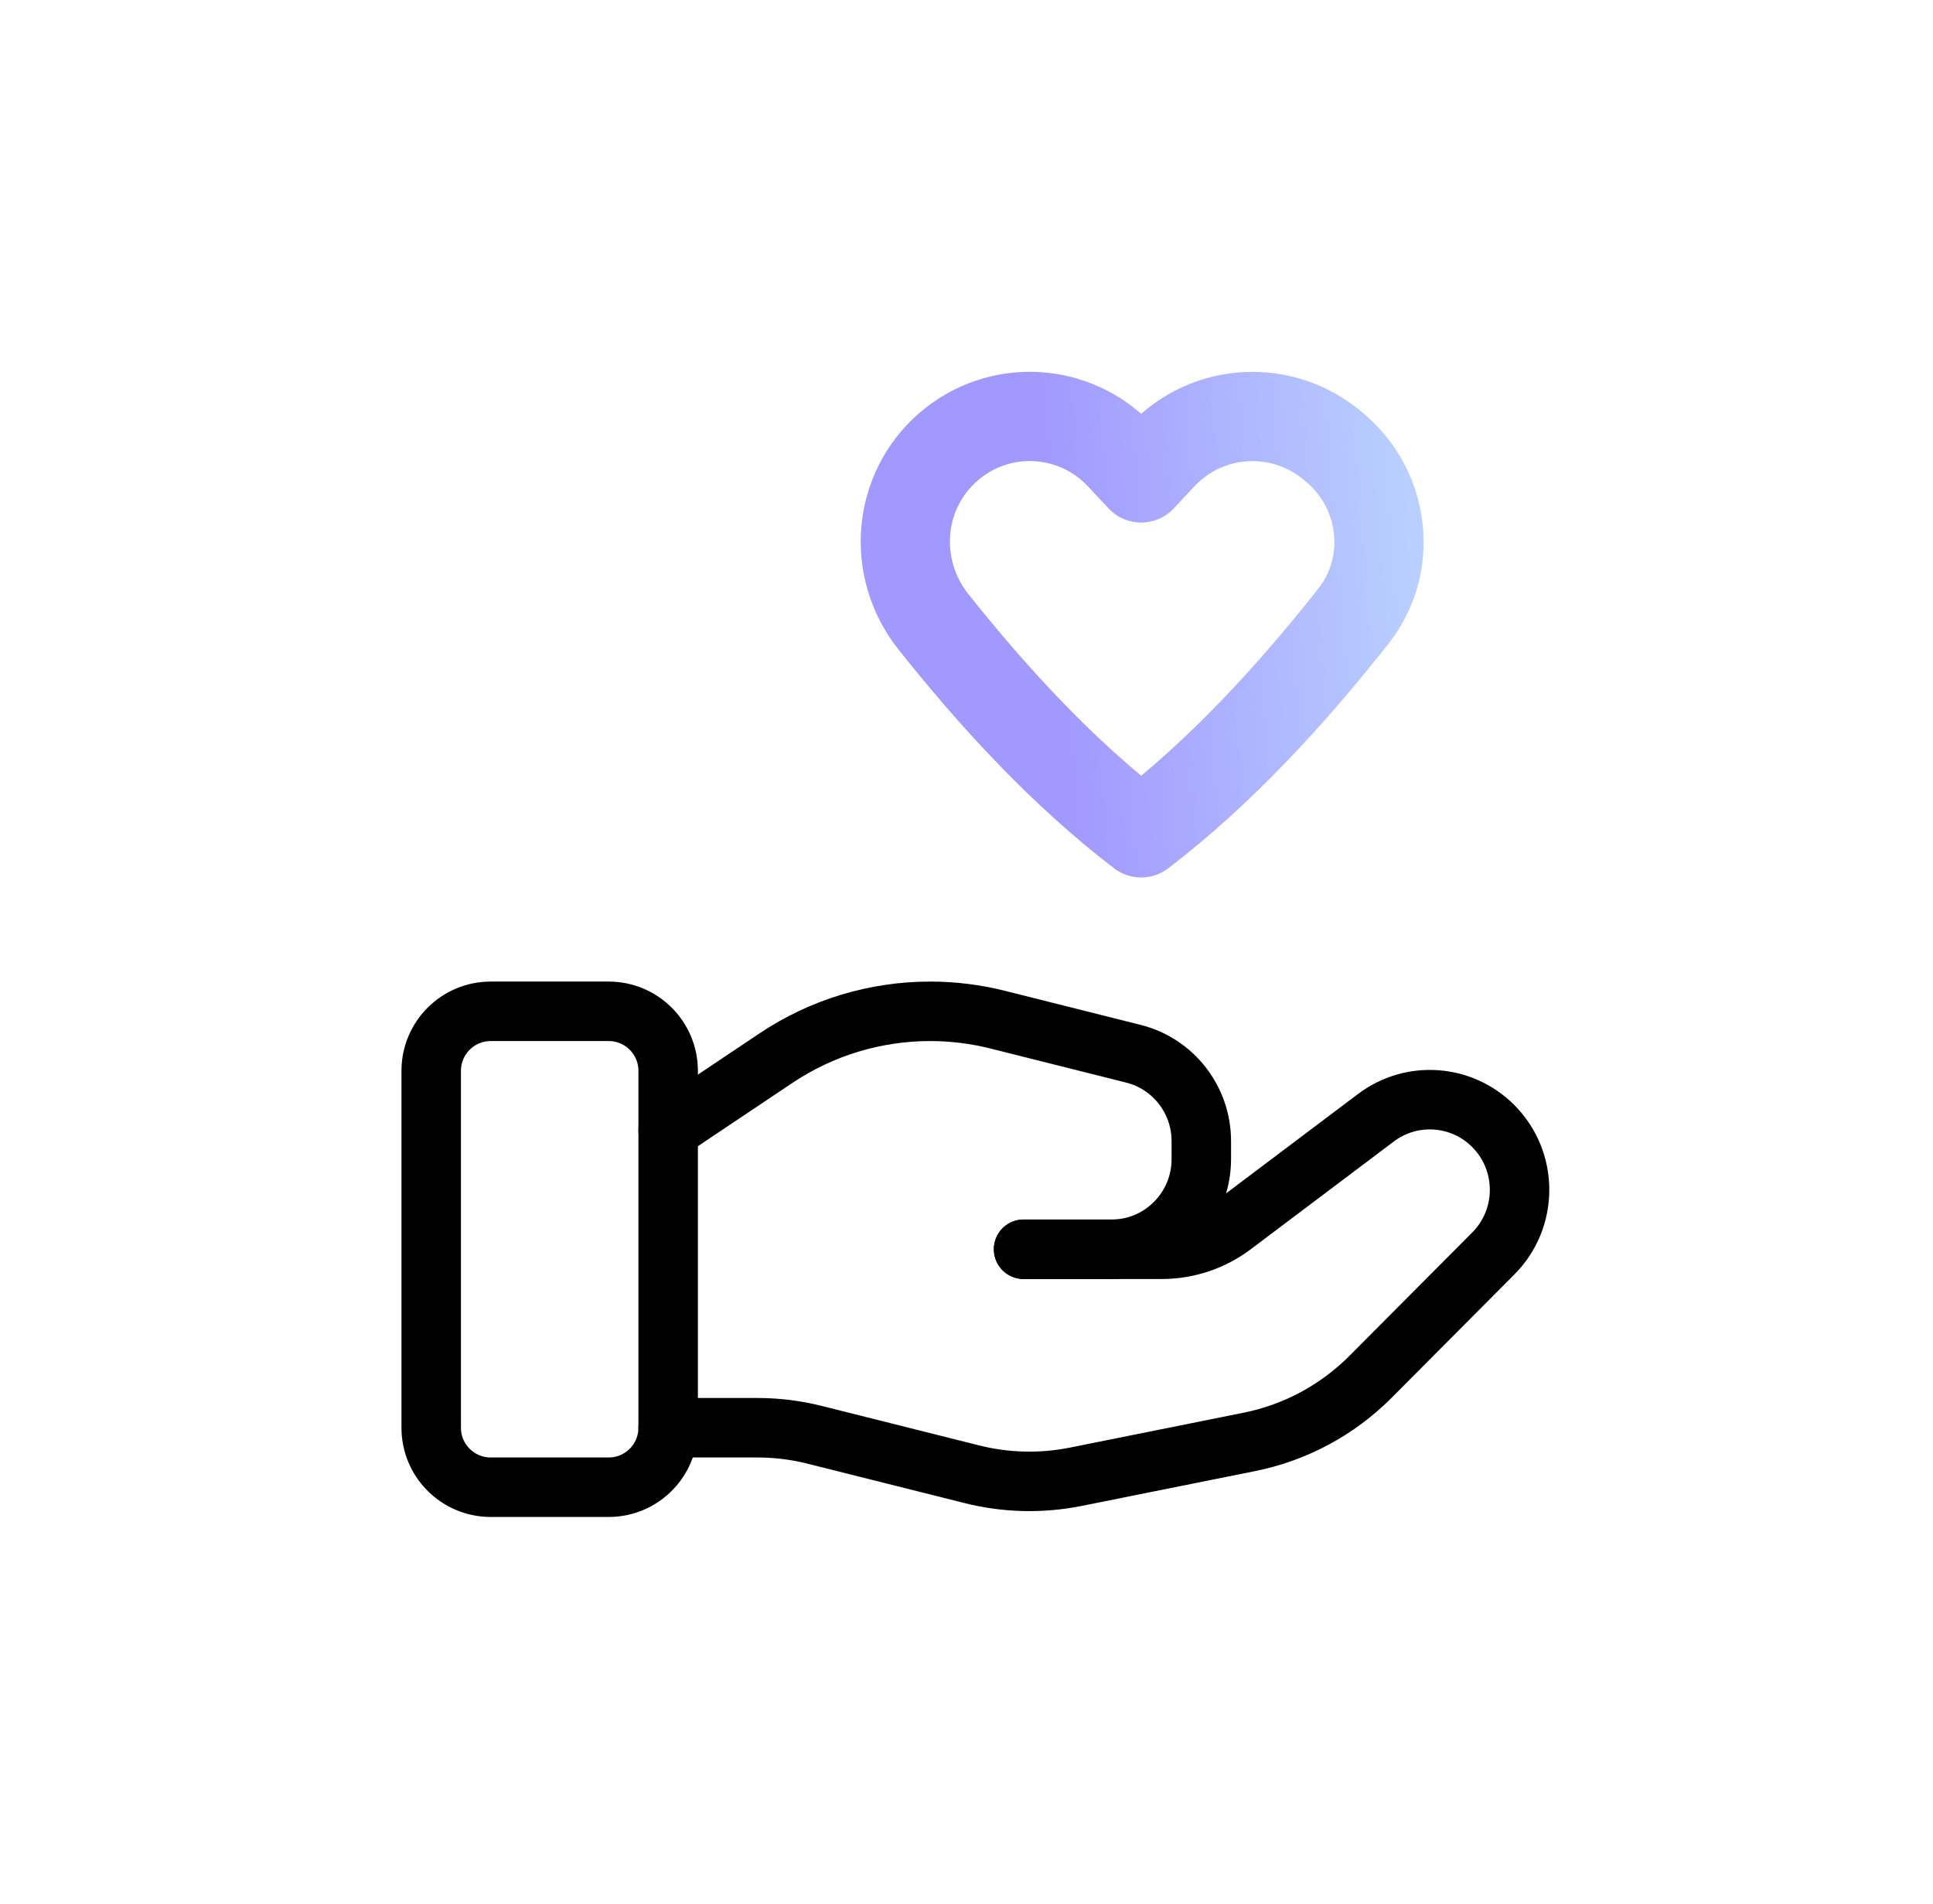
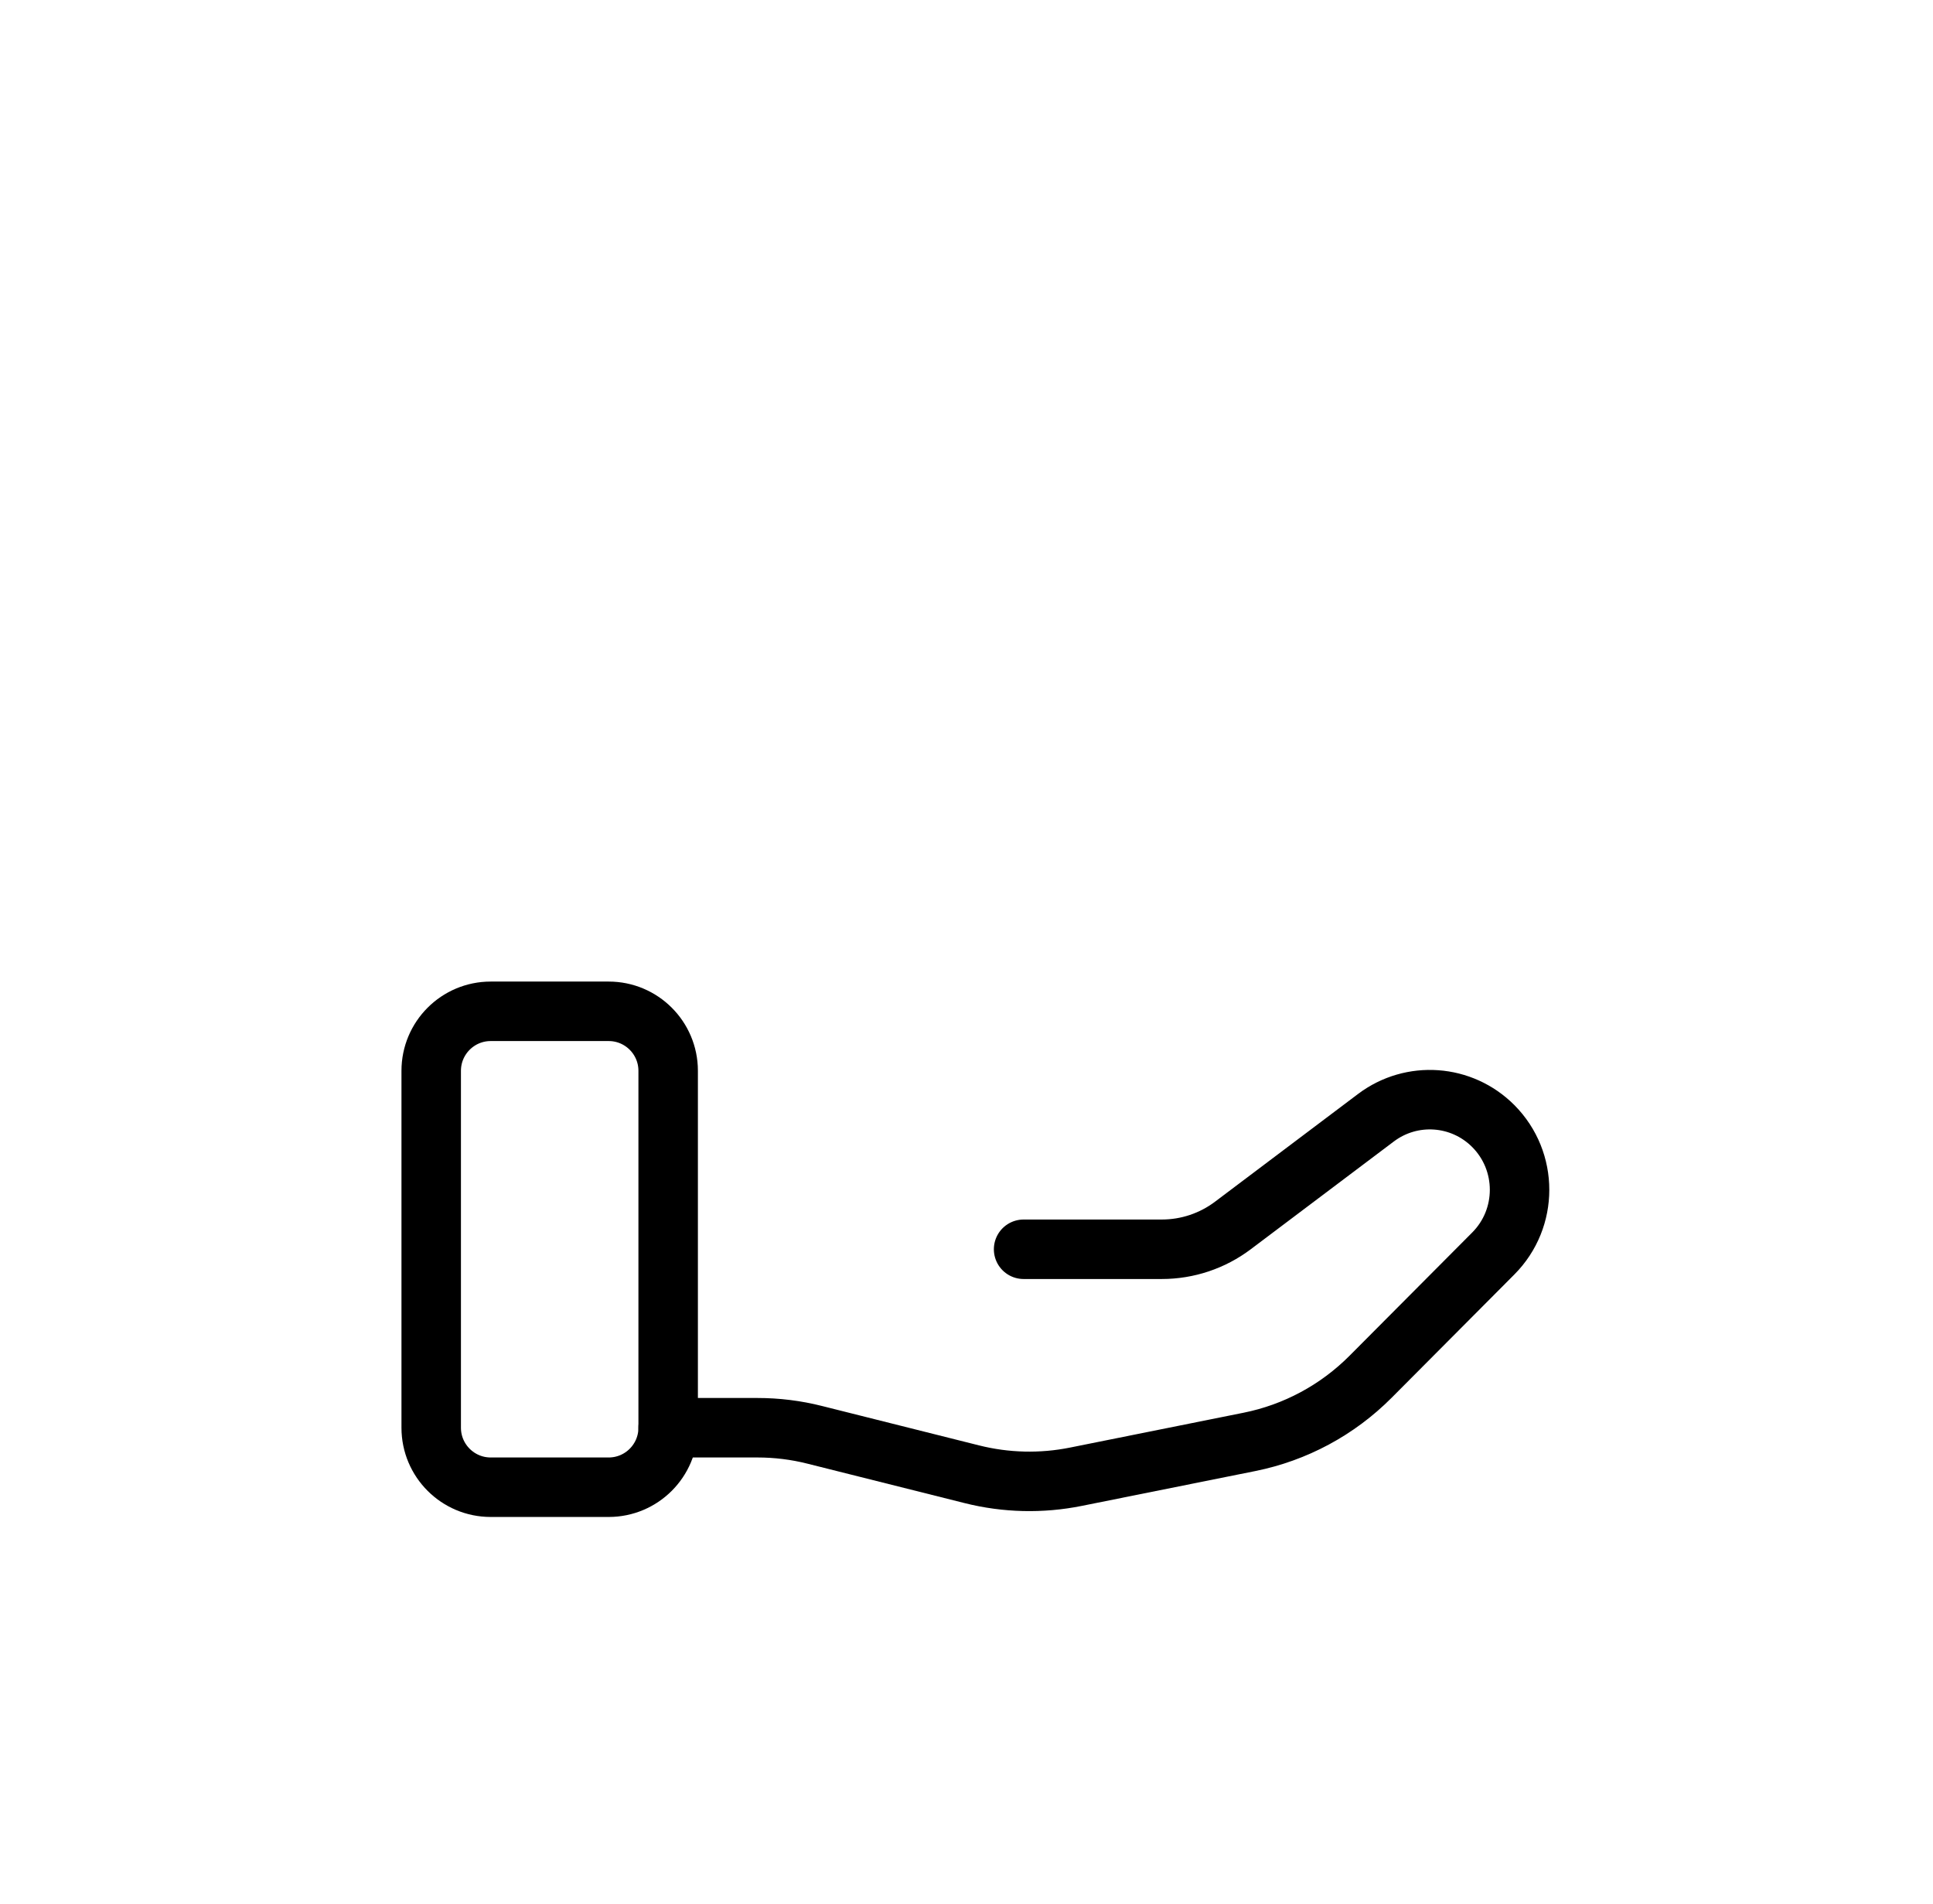
<svg xmlns="http://www.w3.org/2000/svg" width="65" height="64" viewBox="0 0 65 64" fill="none">
  <path fill-rule="evenodd" clip-rule="evenodd" d="M20.468 50H16.5C15.396 50 14.5 49.104 14.5 48V36C14.5 34.896 15.396 34 16.5 34H20.468C21.572 34 22.468 34.896 22.468 36V48C22.468 49.104 21.572 50 20.468 50Z" stroke="black" stroke-width="2" stroke-linecap="round" stroke-linejoin="round" />
  <path d="M34.42 42H39.068C39.93 42 40.768 41.72 41.458 41.2L46.27 37.576C47.472 36.672 49.152 36.792 50.214 37.858V37.858C51.392 39.042 51.392 40.96 50.214 42.142L46.086 46.288C44.974 47.404 43.558 48.166 42.014 48.476L36.176 49.648C35.02 49.88 33.826 49.852 32.68 49.564L27.402 48.24C26.772 48.08 26.122 48 25.47 48H22.468" stroke="black" stroke-width="2" stroke-linecap="round" stroke-linejoin="round" />
-   <path d="M34.42 42H37.378C39.044 42 40.396 40.644 40.396 38.97V38.364C40.396 36.974 39.454 35.762 38.11 35.426L33.544 34.28C32.802 34.094 32.04 34 31.276 34V34C29.43 34 27.624 34.548 26.088 35.578L22.468 38" stroke="black" stroke-width="2" stroke-linecap="round" stroke-linejoin="round" />
-   <path fill-rule="evenodd" clip-rule="evenodd" d="M39.072 15.322L38.374 16.068L37.674 15.322C36.14 13.686 33.596 13.552 31.9 15.016C30.166 16.512 29.96 19.106 31.386 20.902C33.426 23.47 35.764 26.006 38.374 28C41.05 25.956 43.438 23.344 45.514 20.71C46.862 19 46.584 16.518 44.94 15.096L44.864 15.03C43.152 13.552 40.606 13.686 39.072 15.322Z" stroke="url(#paint0_linear_3391_3828)" stroke-width="3" stroke-linecap="round" stroke-linejoin="round" />
  <defs>
    <linearGradient id="paint0_linear_3391_3828" x1="36.153" y1="28.039" x2="49.947" y2="26.957" gradientUnits="userSpaceOnUse">
      <stop stop-color="#A299FF" />
      <stop offset="1" stop-color="#BCD7FF" />
    </linearGradient>
  </defs>
</svg>